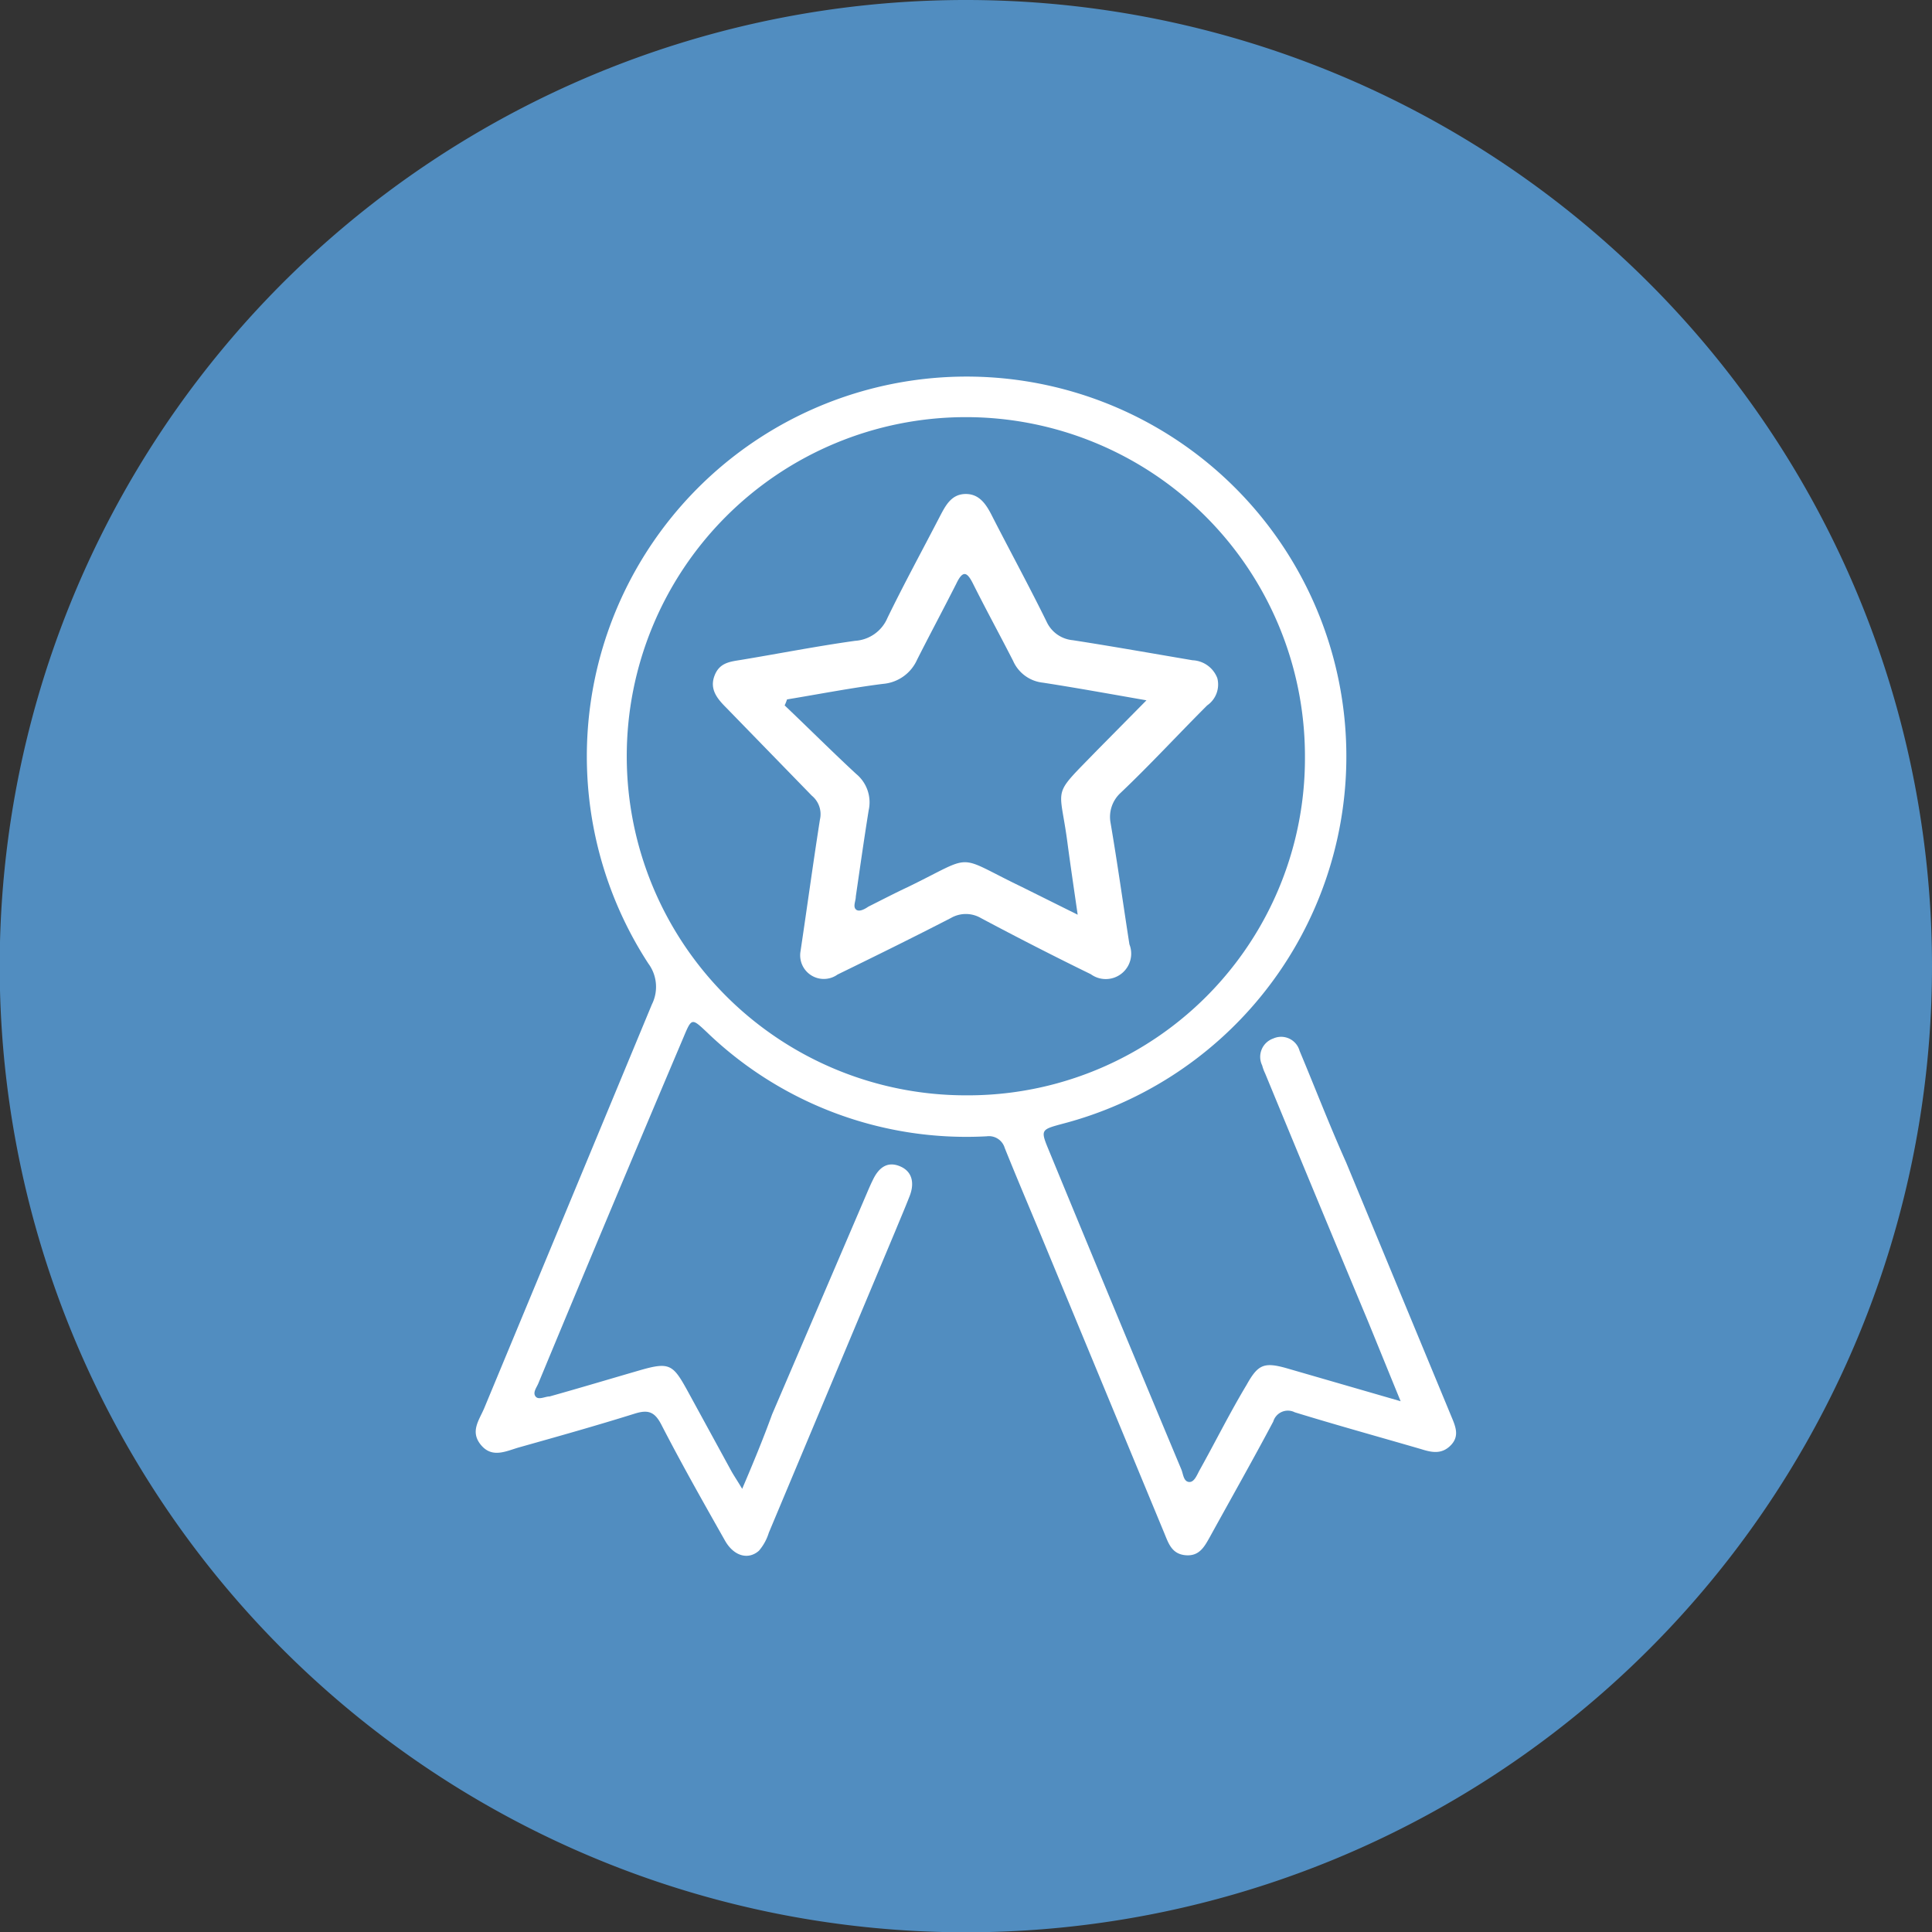
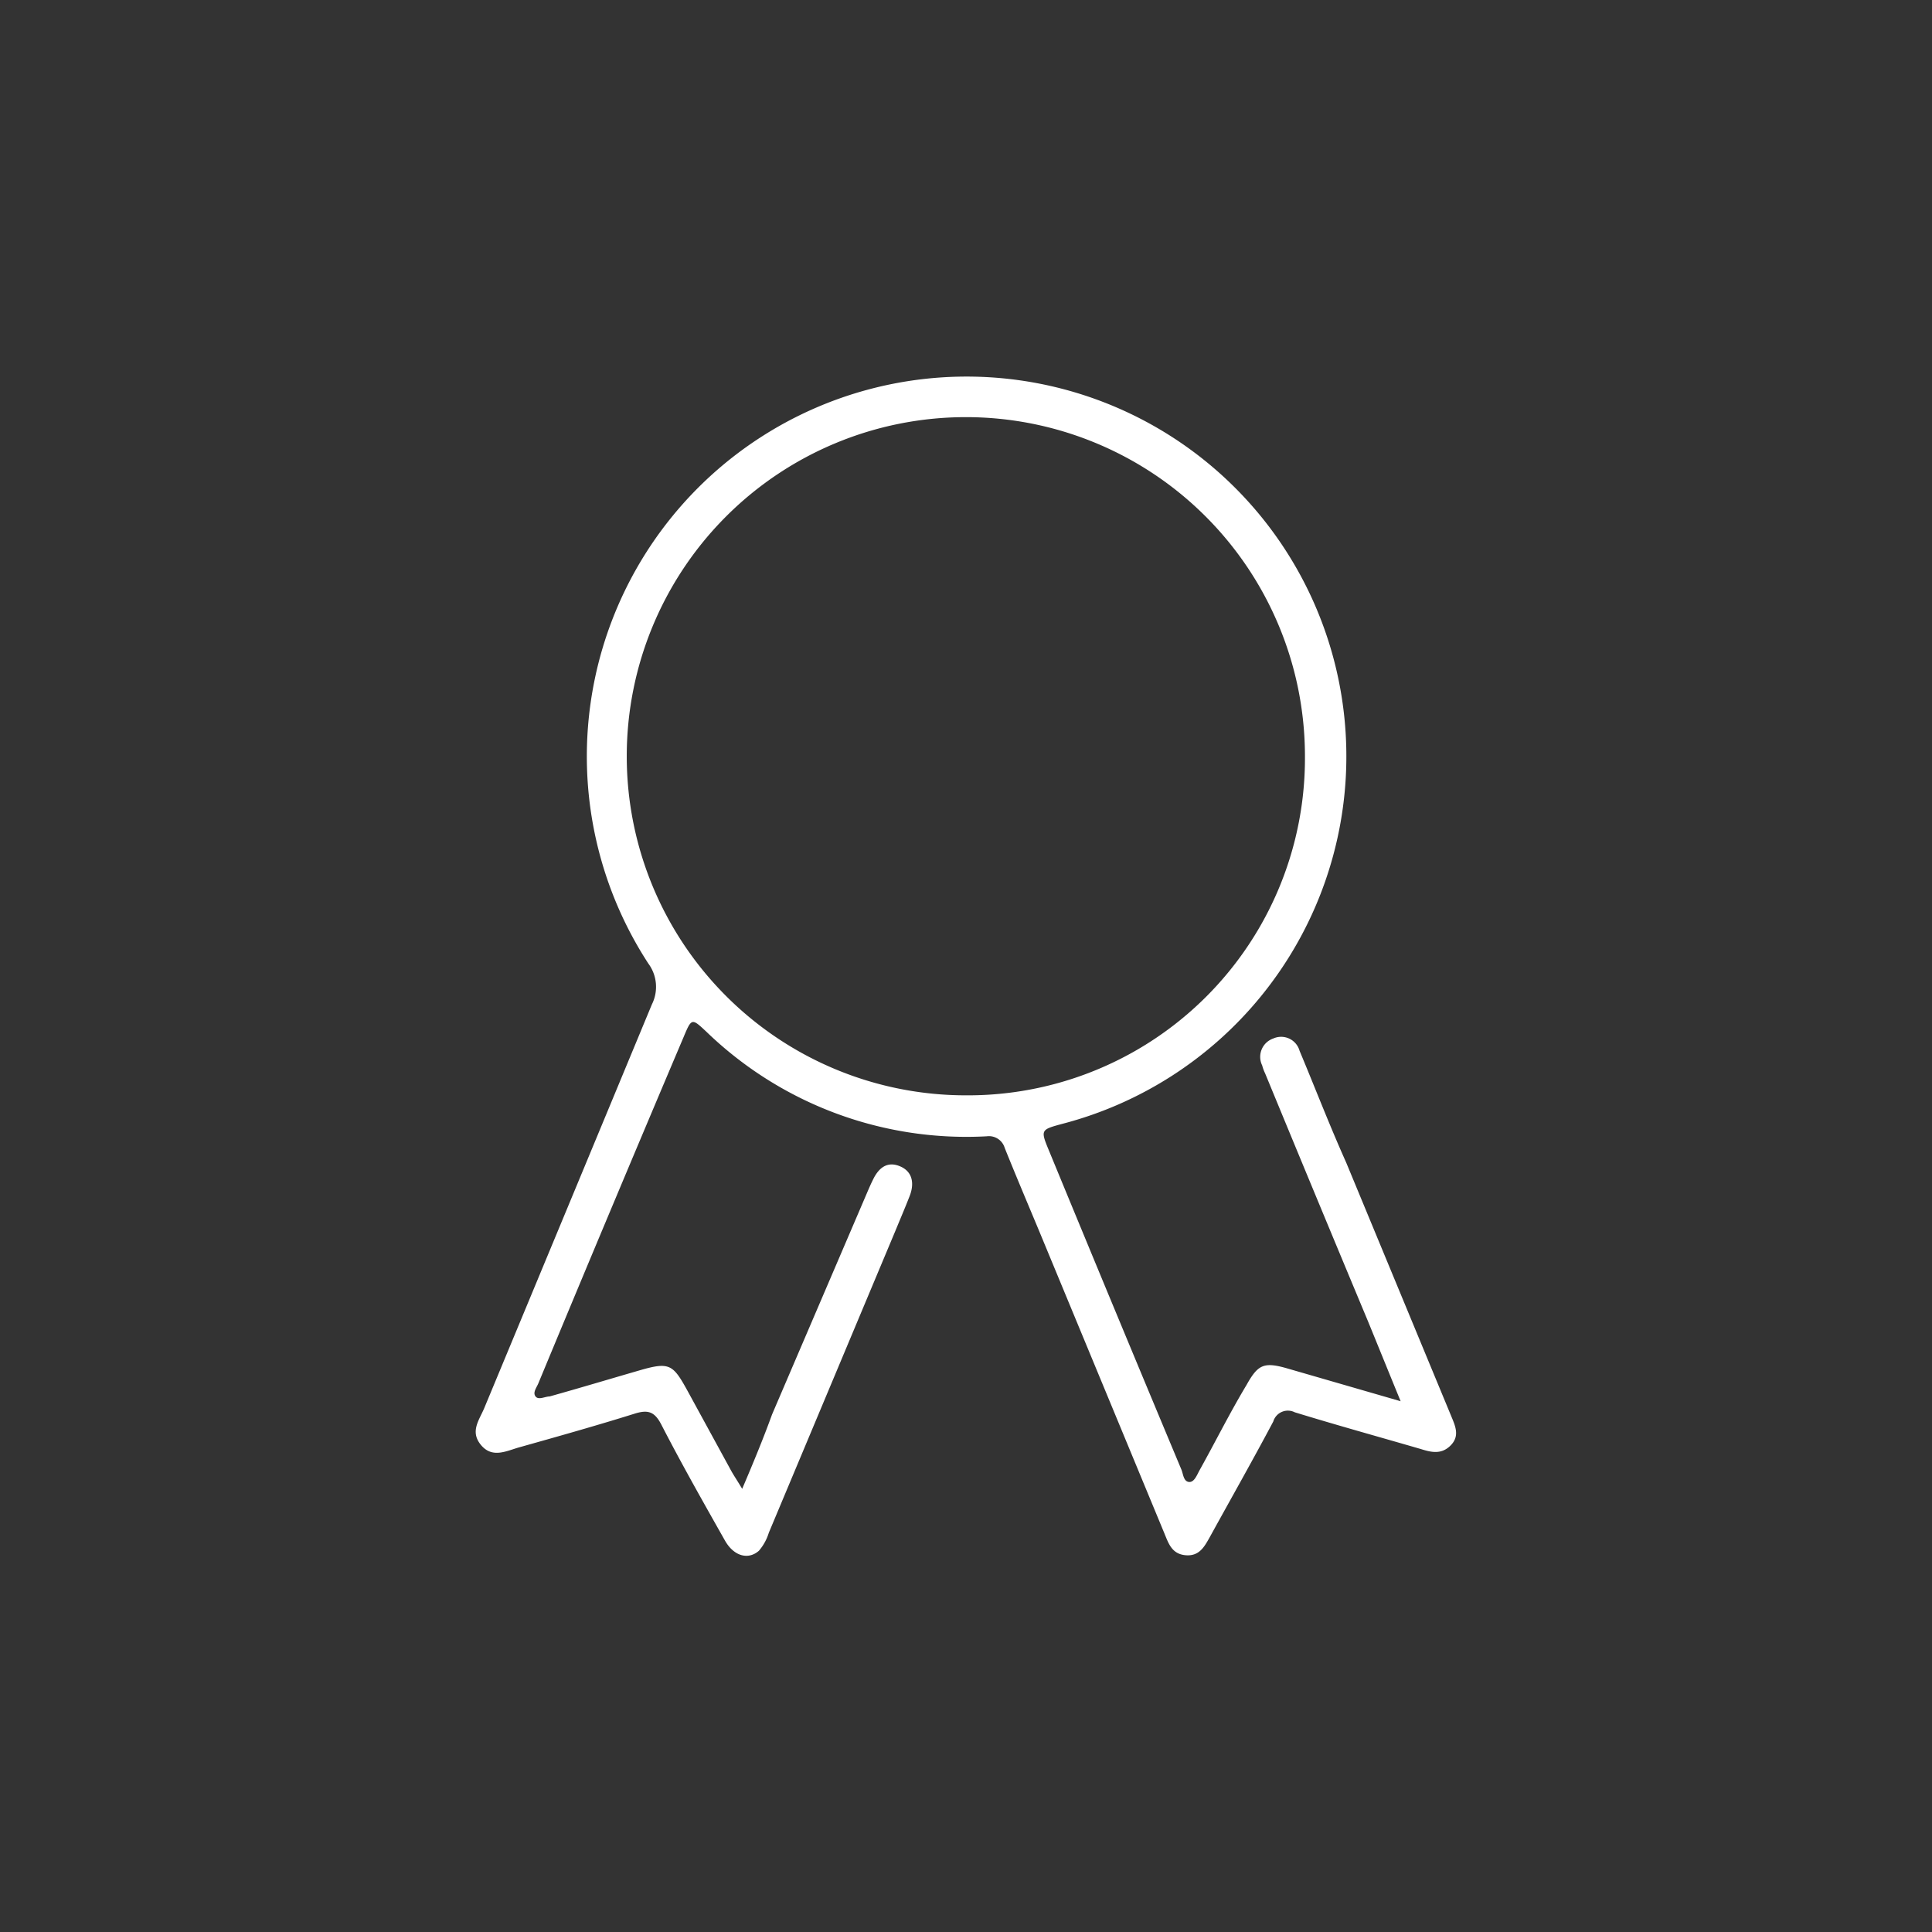
<svg xmlns="http://www.w3.org/2000/svg" viewBox="0 0 64.61 64.62">
  <rect x="0" y="0" width="64.61" height="64.62" fill="#333333" stroke="none" />
  <defs>
    <style>.cls-1{fill:#518dc0;}.cls-2{fill:#fff;fill-rule:evenodd;}</style>
  </defs>
  <title>sobre-4</title>
  <g id="Camada_2" data-name="Camada 2">
    <g id="Layer_1" data-name="Layer 1">
-       <path class="cls-1" d="M64.61,32.31A32.31,32.31,0,1,1,32.31,0,32.31,32.31,0,0,1,64.61,32.31Z" />
      <path class="cls-2" d="M46.84,46.86c-.41-1-.75-1.84-1.09-2.67Q44,40,42.31,35.9a1.48,1.48,0,0,1-.1-.27.65.65,0,0,1,.37-.9.64.64,0,0,1,.88.41c.52,1.24,1,2.49,1.56,3.74l3.5,8.45c.14.34.31.68,0,1s-.65.24-1,.13c-1.41-.41-2.82-.8-4.22-1.23a.51.51,0,0,0-.72.31c-.69,1.3-1.41,2.57-2.12,3.86-.18.32-.35.65-.81.61s-.57-.39-.71-.73l-4.2-10.14c-.38-.91-.77-1.83-1.14-2.75A.55.55,0,0,0,33,38a12.51,12.51,0,0,1-9.37-3.49c-.49-.46-.5-.47-.76.15Q20.41,40.46,18,46.27c-.06.14-.19.3-.09.43s.32,0,.47,0c1-.28,2-.58,3-.87s1.12-.21,1.6.66l1.48,2.71c.09.16.2.32.36.59.38-.89.71-1.69,1-2.49L29,39.88c.06-.14.12-.28.19-.42.18-.38.46-.64.9-.46s.49.59.33,1-.32.78-.48,1.17L25.71,51.26a1.68,1.68,0,0,1-.33.6c-.35.31-.83.19-1.13-.33-.73-1.29-1.46-2.58-2.14-3.9-.23-.44-.46-.49-.9-.35-1.28.4-2.56.76-3.84,1.12-.43.12-.9.38-1.28-.07s-.07-.83.1-1.23Q19,40.34,21.8,33.59a1.31,1.31,0,0,0-.12-1.37,12.7,12.7,0,1,1,13.86,5.36c-.74.2-.75.2-.46.9q2.2,5.34,4.43,10.67c.06.15.07.39.25.41s.27-.24.36-.4c.53-.95,1-1.9,1.57-2.85.38-.68.58-.77,1.35-.55Zm-3.2-21.59A11.34,11.34,0,1,0,32.31,36.63,11.27,11.27,0,0,0,43.64,25.27Z" />
-       <path class="cls-2" d="M26.77,31.82c.22-1.47.42-2.94.65-4.41a.8.8,0,0,0-.27-.8l-2.87-2.95c-.3-.3-.55-.61-.39-1.05s.5-.48.88-.54c1.27-.21,2.54-.46,3.83-.64a1.26,1.26,0,0,0,1.08-.77c.55-1.13,1.15-2.23,1.73-3.35.2-.38.39-.79.89-.79s.72.42.92.82c.59,1.15,1.21,2.29,1.78,3.45a1.07,1.07,0,0,0,.88.62c1.35.21,2.7.45,4,.67a.93.93,0,0,1,.83.6.85.85,0,0,1-.34.91c-1,1-1.92,2-2.9,2.93a1.09,1.09,0,0,0-.33,1c.23,1.35.42,2.71.63,4.06a.85.85,0,0,1-1.29,1C35.29,32,34,31.34,32.8,30.7a1,1,0,0,0-1,0c-1.26.65-2.52,1.27-3.79,1.89A.79.79,0,0,1,26.77,31.82Zm-.45-8.43a1.67,1.67,0,0,1-.08.2c.8.76,1.58,1.54,2.39,2.29a1.23,1.23,0,0,1,.42,1.22c-.16,1-.29,1.92-.43,2.88,0,.15-.1.33,0,.43s.29,0,.42-.09c.44-.22.88-.45,1.33-.66,2.28-1.11,1.53-1.09,3.8,0l1.87.93c-.13-.9-.24-1.64-.34-2.39-.26-2-.57-1.5,1-3.12l1.64-1.66c-1.26-.22-2.36-.42-3.46-.59a1.23,1.23,0,0,1-1-.73c-.44-.86-.91-1.72-1.34-2.58-.2-.4-.34-.46-.56,0-.43.85-.88,1.69-1.31,2.54a1.37,1.37,0,0,1-1.14.81C28.49,23,27.41,23.21,26.32,23.39Z" />
    </g>
  </g>
</svg>